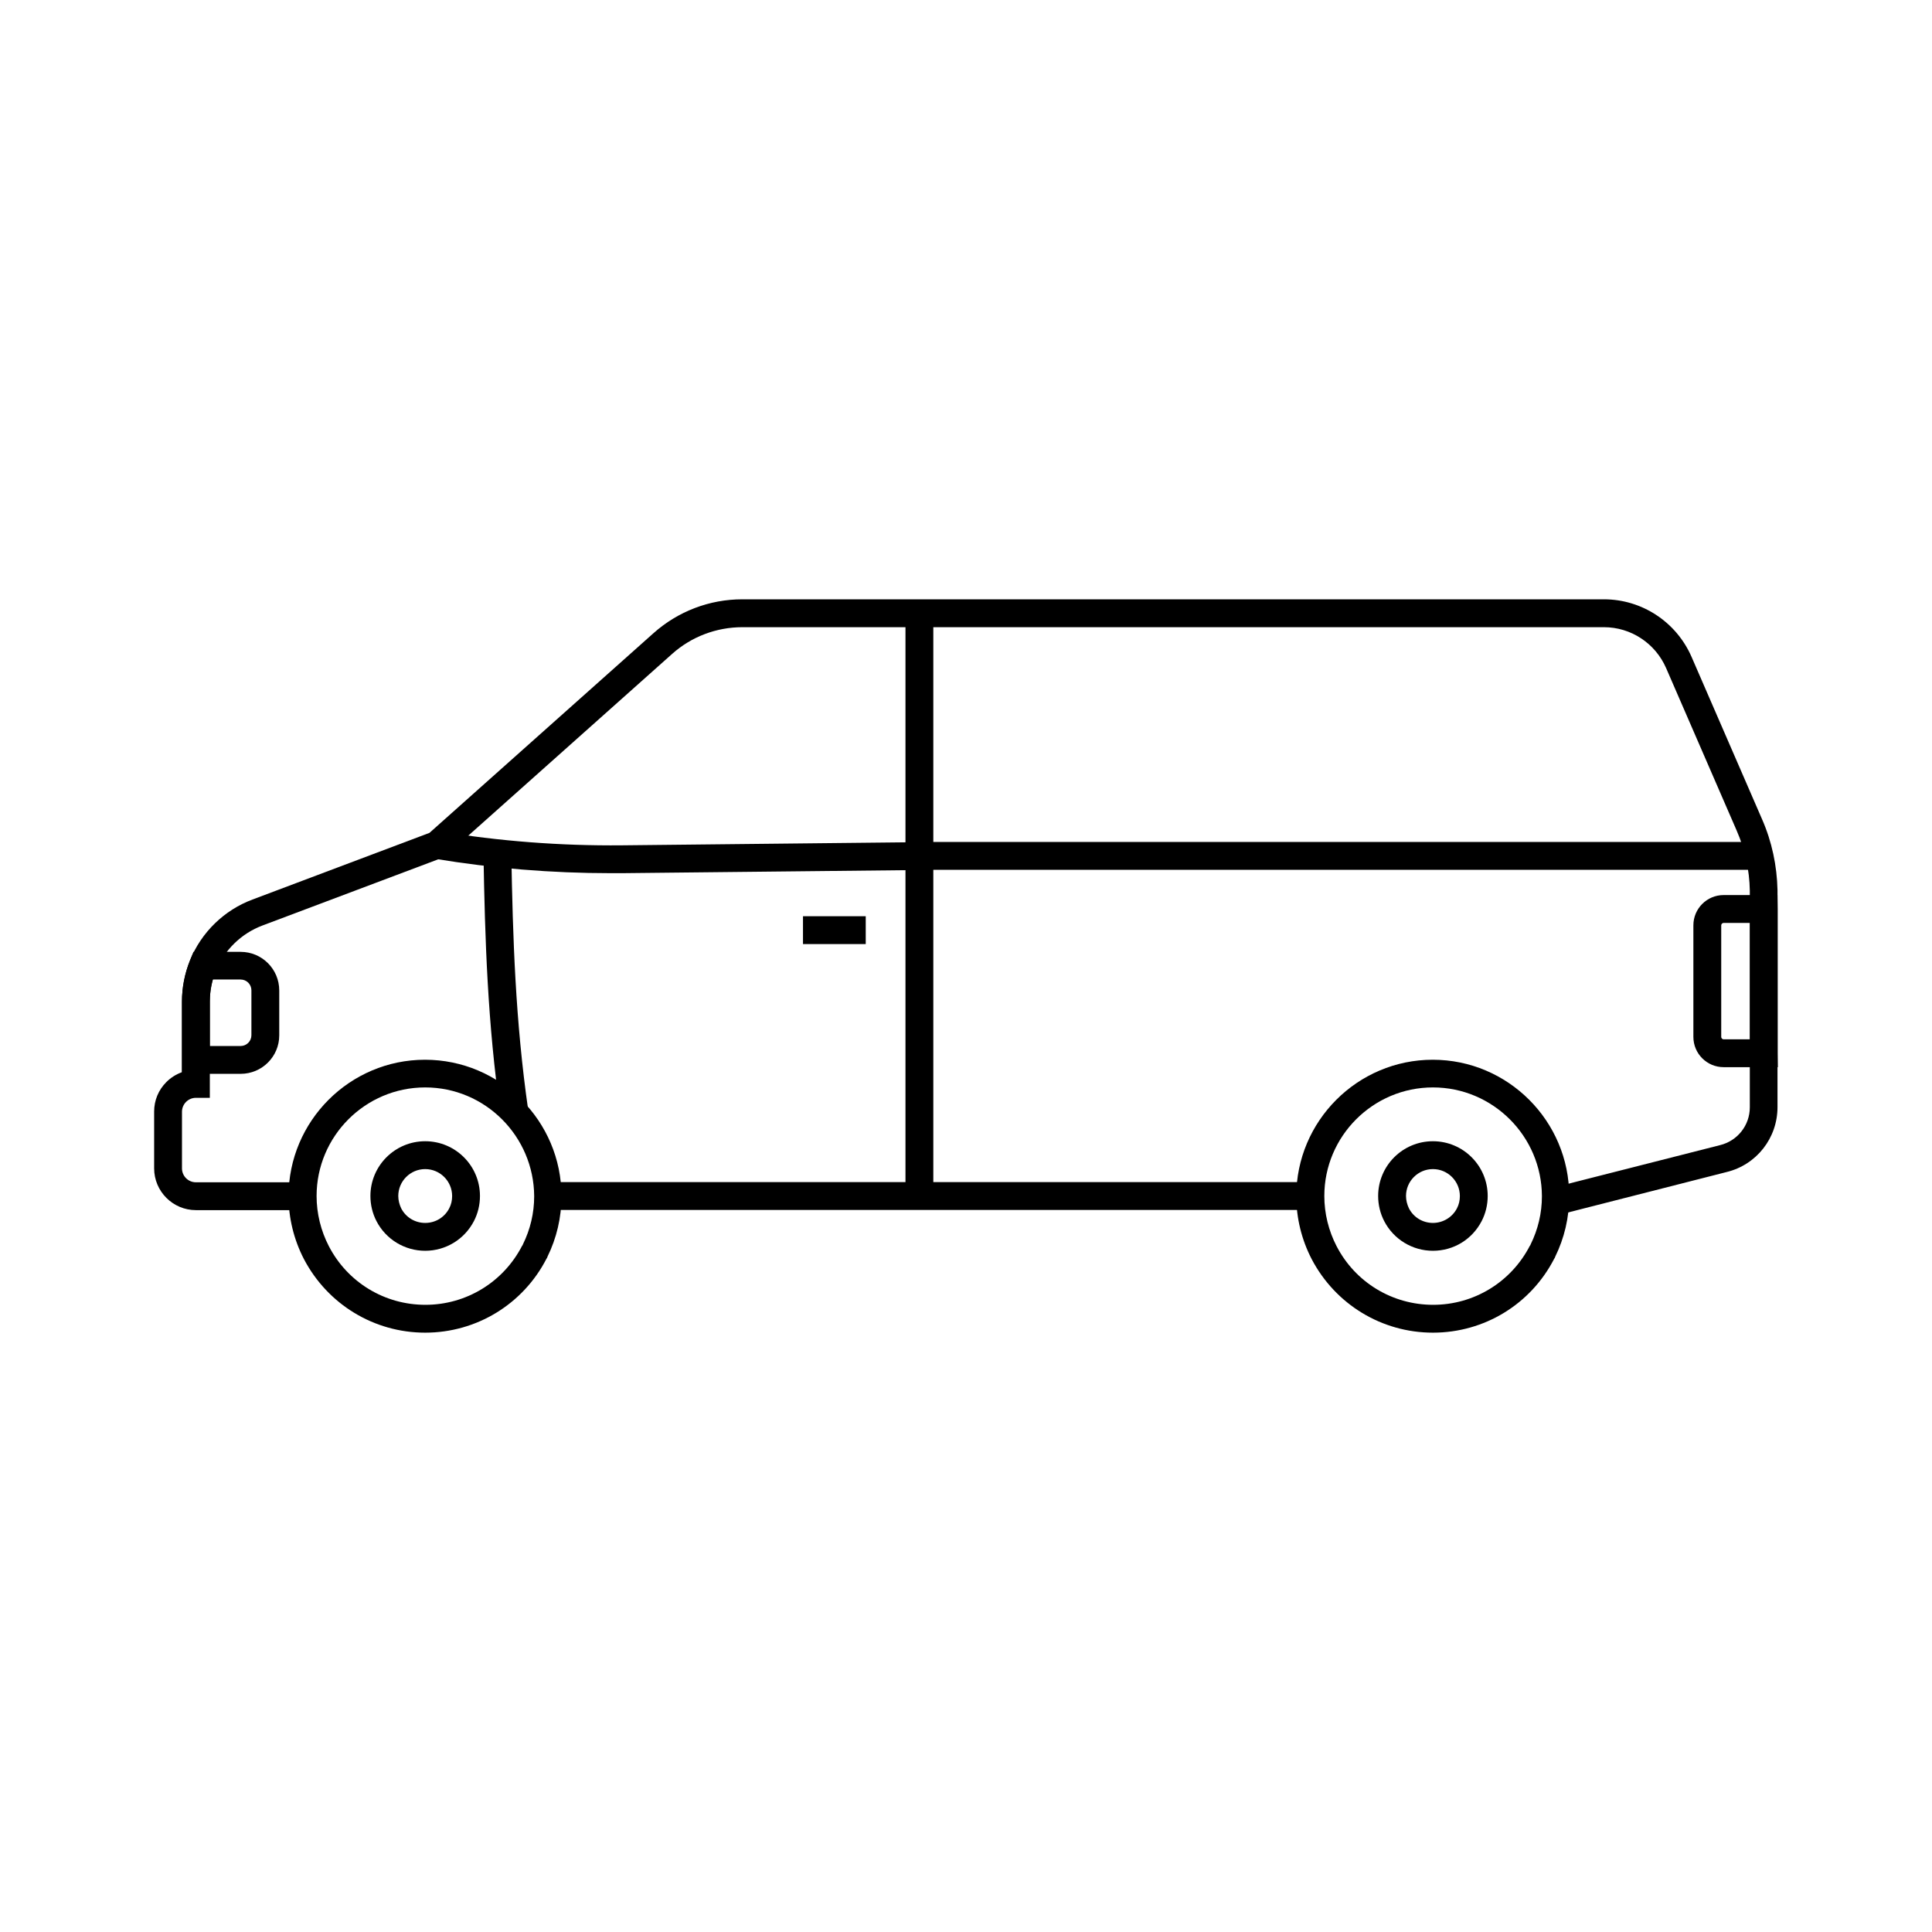
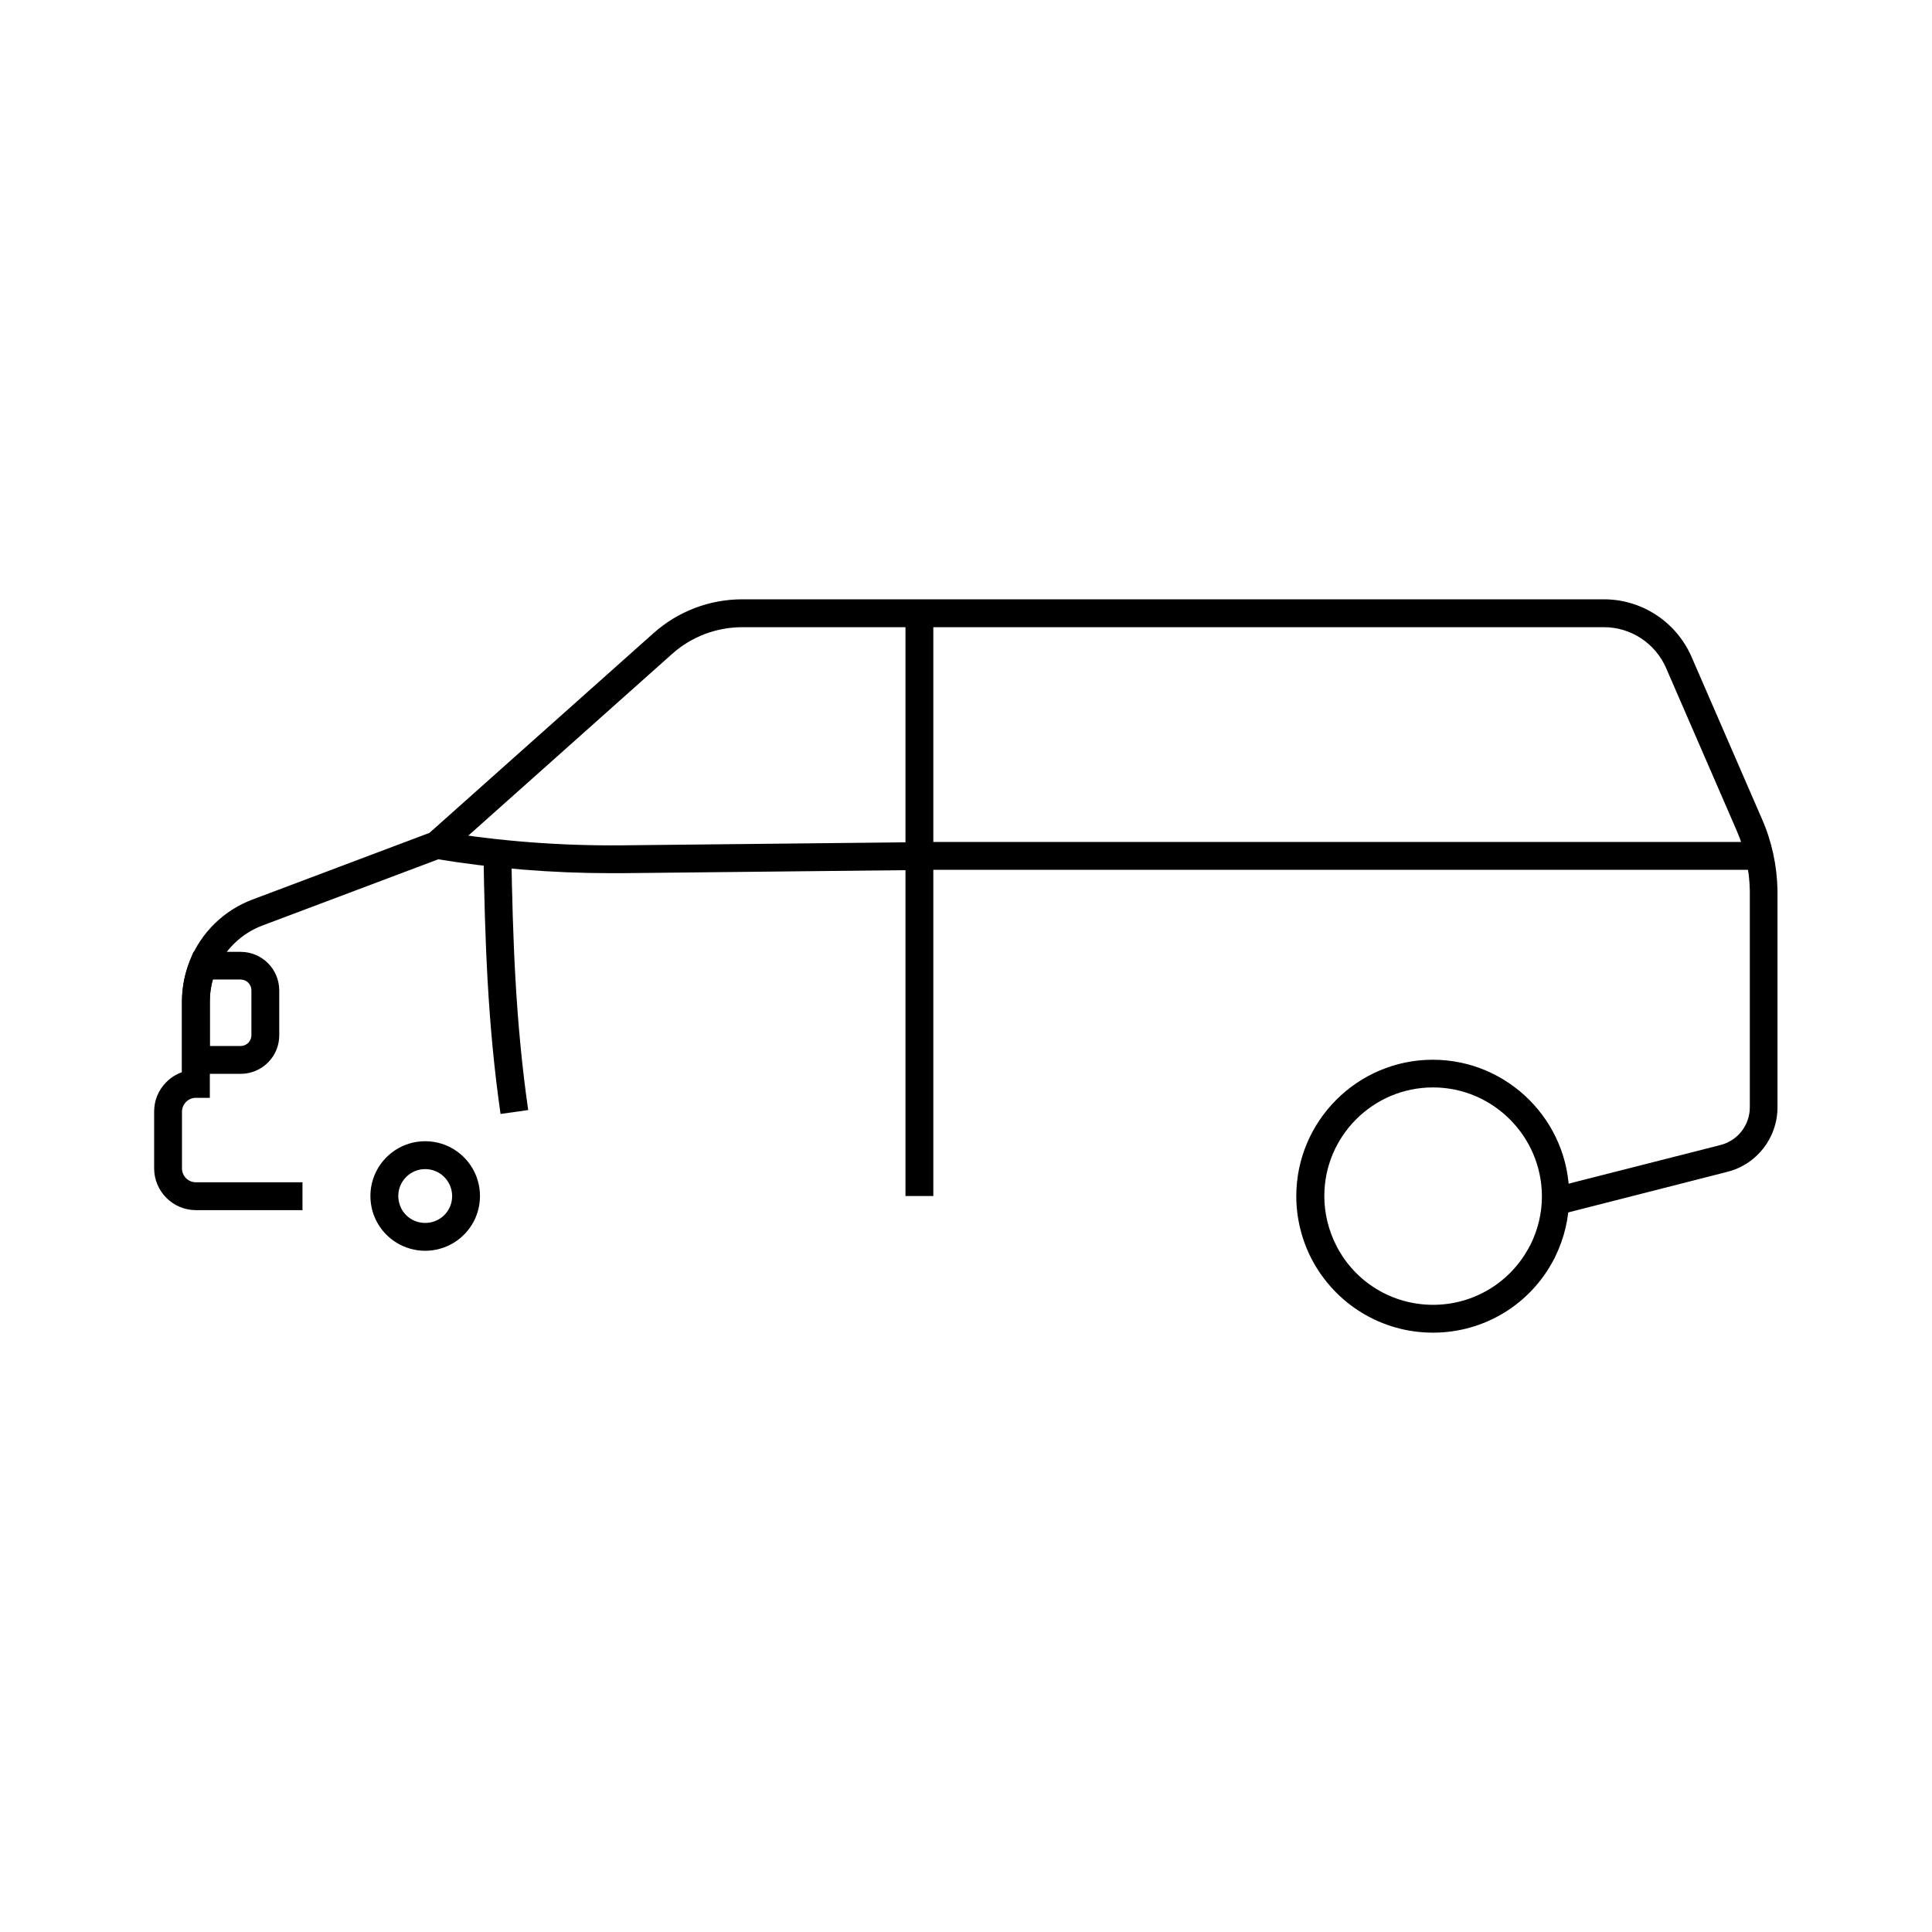
<svg xmlns="http://www.w3.org/2000/svg" fill="#000000" width="800px" height="800px" version="1.1" viewBox="144 144 512 512">
  <g>
    <path d="m256.68 475.47c-5.41 0-10.383-3-12.891-7.824-1.082-2.066-1.625-4.379-1.625-6.691 0-8.02 6.496-14.516 14.516-14.516 8.02 0 14.516 6.496 14.516 14.516 0 2.312-0.543 4.625-1.625 6.691-2.512 4.82-7.481 7.824-12.891 7.824zm0-21.648c-3.938 0-7.133 3.199-7.133 7.133 0 1.133 0.297 2.262 0.789 3.297 1.23 2.363 3.641 3.836 6.348 3.836 2.707 0 5.117-1.477 6.348-3.836 0.543-1.031 0.789-2.117 0.789-3.297-0.008-3.934-3.207-7.133-7.141-7.133z" />
-     <path d="m256.68 497.17c-13.531 0-25.828-7.477-32.129-19.484-2.656-5.117-4.082-10.875-4.082-16.68 0-19.926 16.234-36.164 36.164-36.164 19.926 0 36.164 16.234 36.164 36.164 0 5.656-1.277 11.07-3.738 16.09v0.051c-0.051 0.148-0.148 0.297-0.246 0.441-6.207 12.055-18.555 19.582-32.133 19.582zm0-64.992c-15.891 0-28.781 12.941-28.781 28.781 0 4.625 1.133 9.199 3.246 13.285 4.969 9.594 14.762 15.547 25.586 15.547s20.664-6.004 25.633-15.645l0.051-0.051c0.051-0.051 0.051-0.098 0.098-0.148l0.051-0.148c1.969-3.984 3-8.316 3-12.793-0.102-15.891-12.992-28.828-28.883-28.828z" />
-     <path d="m523.74 475.47c-5.41 0-10.383-3-12.891-7.824-1.082-2.066-1.625-4.379-1.625-6.691 0-8.02 6.496-14.516 14.516-14.516s14.516 6.496 14.516 14.516c0 2.312-0.543 4.625-1.625 6.691-2.512 4.82-7.43 7.824-12.891 7.824zm0-21.648c-3.938 0-7.133 3.199-7.133 7.133 0 1.133 0.297 2.262 0.789 3.297 1.23 2.363 3.641 3.836 6.348 3.836 2.656 0 5.117-1.477 6.348-3.836 0.543-1.031 0.789-2.117 0.789-3.297-0.008-3.934-3.207-7.133-7.141-7.133z" />
    <path d="m523.74 497.17c-13.531 0-25.828-7.477-32.129-19.484-2.656-5.117-4.082-10.875-4.082-16.68 0-19.926 16.234-36.164 36.164-36.164 19.926 0 36.164 16.234 36.164 36.164 0 5.656-1.277 11.07-3.738 16.09v0.051c-0.051 0.148-0.148 0.297-0.246 0.441-6.207 12.055-18.504 19.582-32.133 19.582zm0-64.992c-15.891 0-28.781 12.941-28.781 28.781 0 4.625 1.133 9.199 3.246 13.285 4.969 9.594 14.762 15.547 25.586 15.547 10.824 0 20.664-6.004 25.633-15.645l0.051-0.051c0.051-0.051 0.051-0.098 0.098-0.148l0.051-0.148c1.969-3.984 3-8.316 3-12.793-0.055-15.891-12.992-28.828-28.883-28.828z" />
-     <path d="m289.15 457.27h202.11v7.379h-202.11z" />
    <path d="m557.14 465.93-1.82-7.133 44.477-11.316c4.676-1.133 7.922-5.266 7.922-10.035v-56.582-0.836c-0.098-5.512-1.277-10.875-3.492-15.941l-18.695-43.051c-2.856-6.543-9.297-10.824-16.48-10.824h-228.29c-6.887 0-13.531 2.508-18.648 7.086l-60.367 53.824-48.215 18.156c-5.609 2.117-10.086 6.496-12.348 12.055-1.031 2.559-1.574 5.312-1.574 8.117v25.484h-3.691c-0.984 0-1.918 0.395-2.609 1.082-0.688 0.688-1.082 1.625-1.082 2.609v15.004c0 2.016 1.625 3.691 3.691 3.691h28.242v7.379h-28.242c-6.102 0-11.07-4.969-11.07-11.07v-15.055c0-2.953 1.133-5.707 3.246-7.824 1.18-1.18 2.609-2.066 4.133-2.609v-18.746c0-3.738 0.738-7.43 2.117-10.875 3-7.43 9.055-13.332 16.582-16.137l46.887-17.664 59.336-52.891c6.496-5.805 14.859-9.004 23.566-9.004h228.34c10.086 0 19.188 6.004 23.223 15.254l18.695 43.051c2.609 5.953 3.938 12.301 4.082 18.746v0.984 56.535c0 8.215-5.559 15.301-13.531 17.219z" />
    <path d="m305.83 375.4c-15.598 0-31.293-1.277-46.691-3.836l1.23-7.281c15.941 2.656 32.227 3.887 48.414 3.738l78.82-0.836 0.098 7.379-78.82 0.836h-3.051z" />
    <path d="m383.96 306.52h7.379v154.44h-7.379z" />
    <path d="m207.77 428.58h-15.547v-19.141c0-3.738 0.738-7.43 2.117-10.875l0.934-2.312h12.496c5.656 0 10.234 4.574 10.234 10.234v11.906c0 5.613-4.578 10.188-10.234 10.188zm-8.168-7.379h8.168c1.574 0 2.856-1.277 2.856-2.856v-11.906c0-1.574-1.277-2.856-2.856-2.856h-7.379c-0.543 1.871-0.789 3.836-0.789 5.805z" />
    <path d="m276.65 439.21c-3.445-23.961-4.133-46.348-4.527-69.027l7.379-0.148c0.395 22.484 1.082 44.574 4.477 68.141z" />
    <path d="m387.65 367.13h222.68v7.379h-222.68z" />
-     <path d="m615.15 426.81h-14.367c-4.43 0-8.02-3.59-8.02-8.02v-29.57c0-4.43 3.59-8.02 8.02-8.02h14.27l0.051 3.641v38.277zm-14.367-38.227c-0.344 0-0.641 0.297-0.641 0.641v29.57c0 0.344 0.297 0.641 0.641 0.641h6.988v-30.848z" />
-     <path d="m356.8 386.81h16.629v7.379h-16.629z" />
  </g>
</svg>